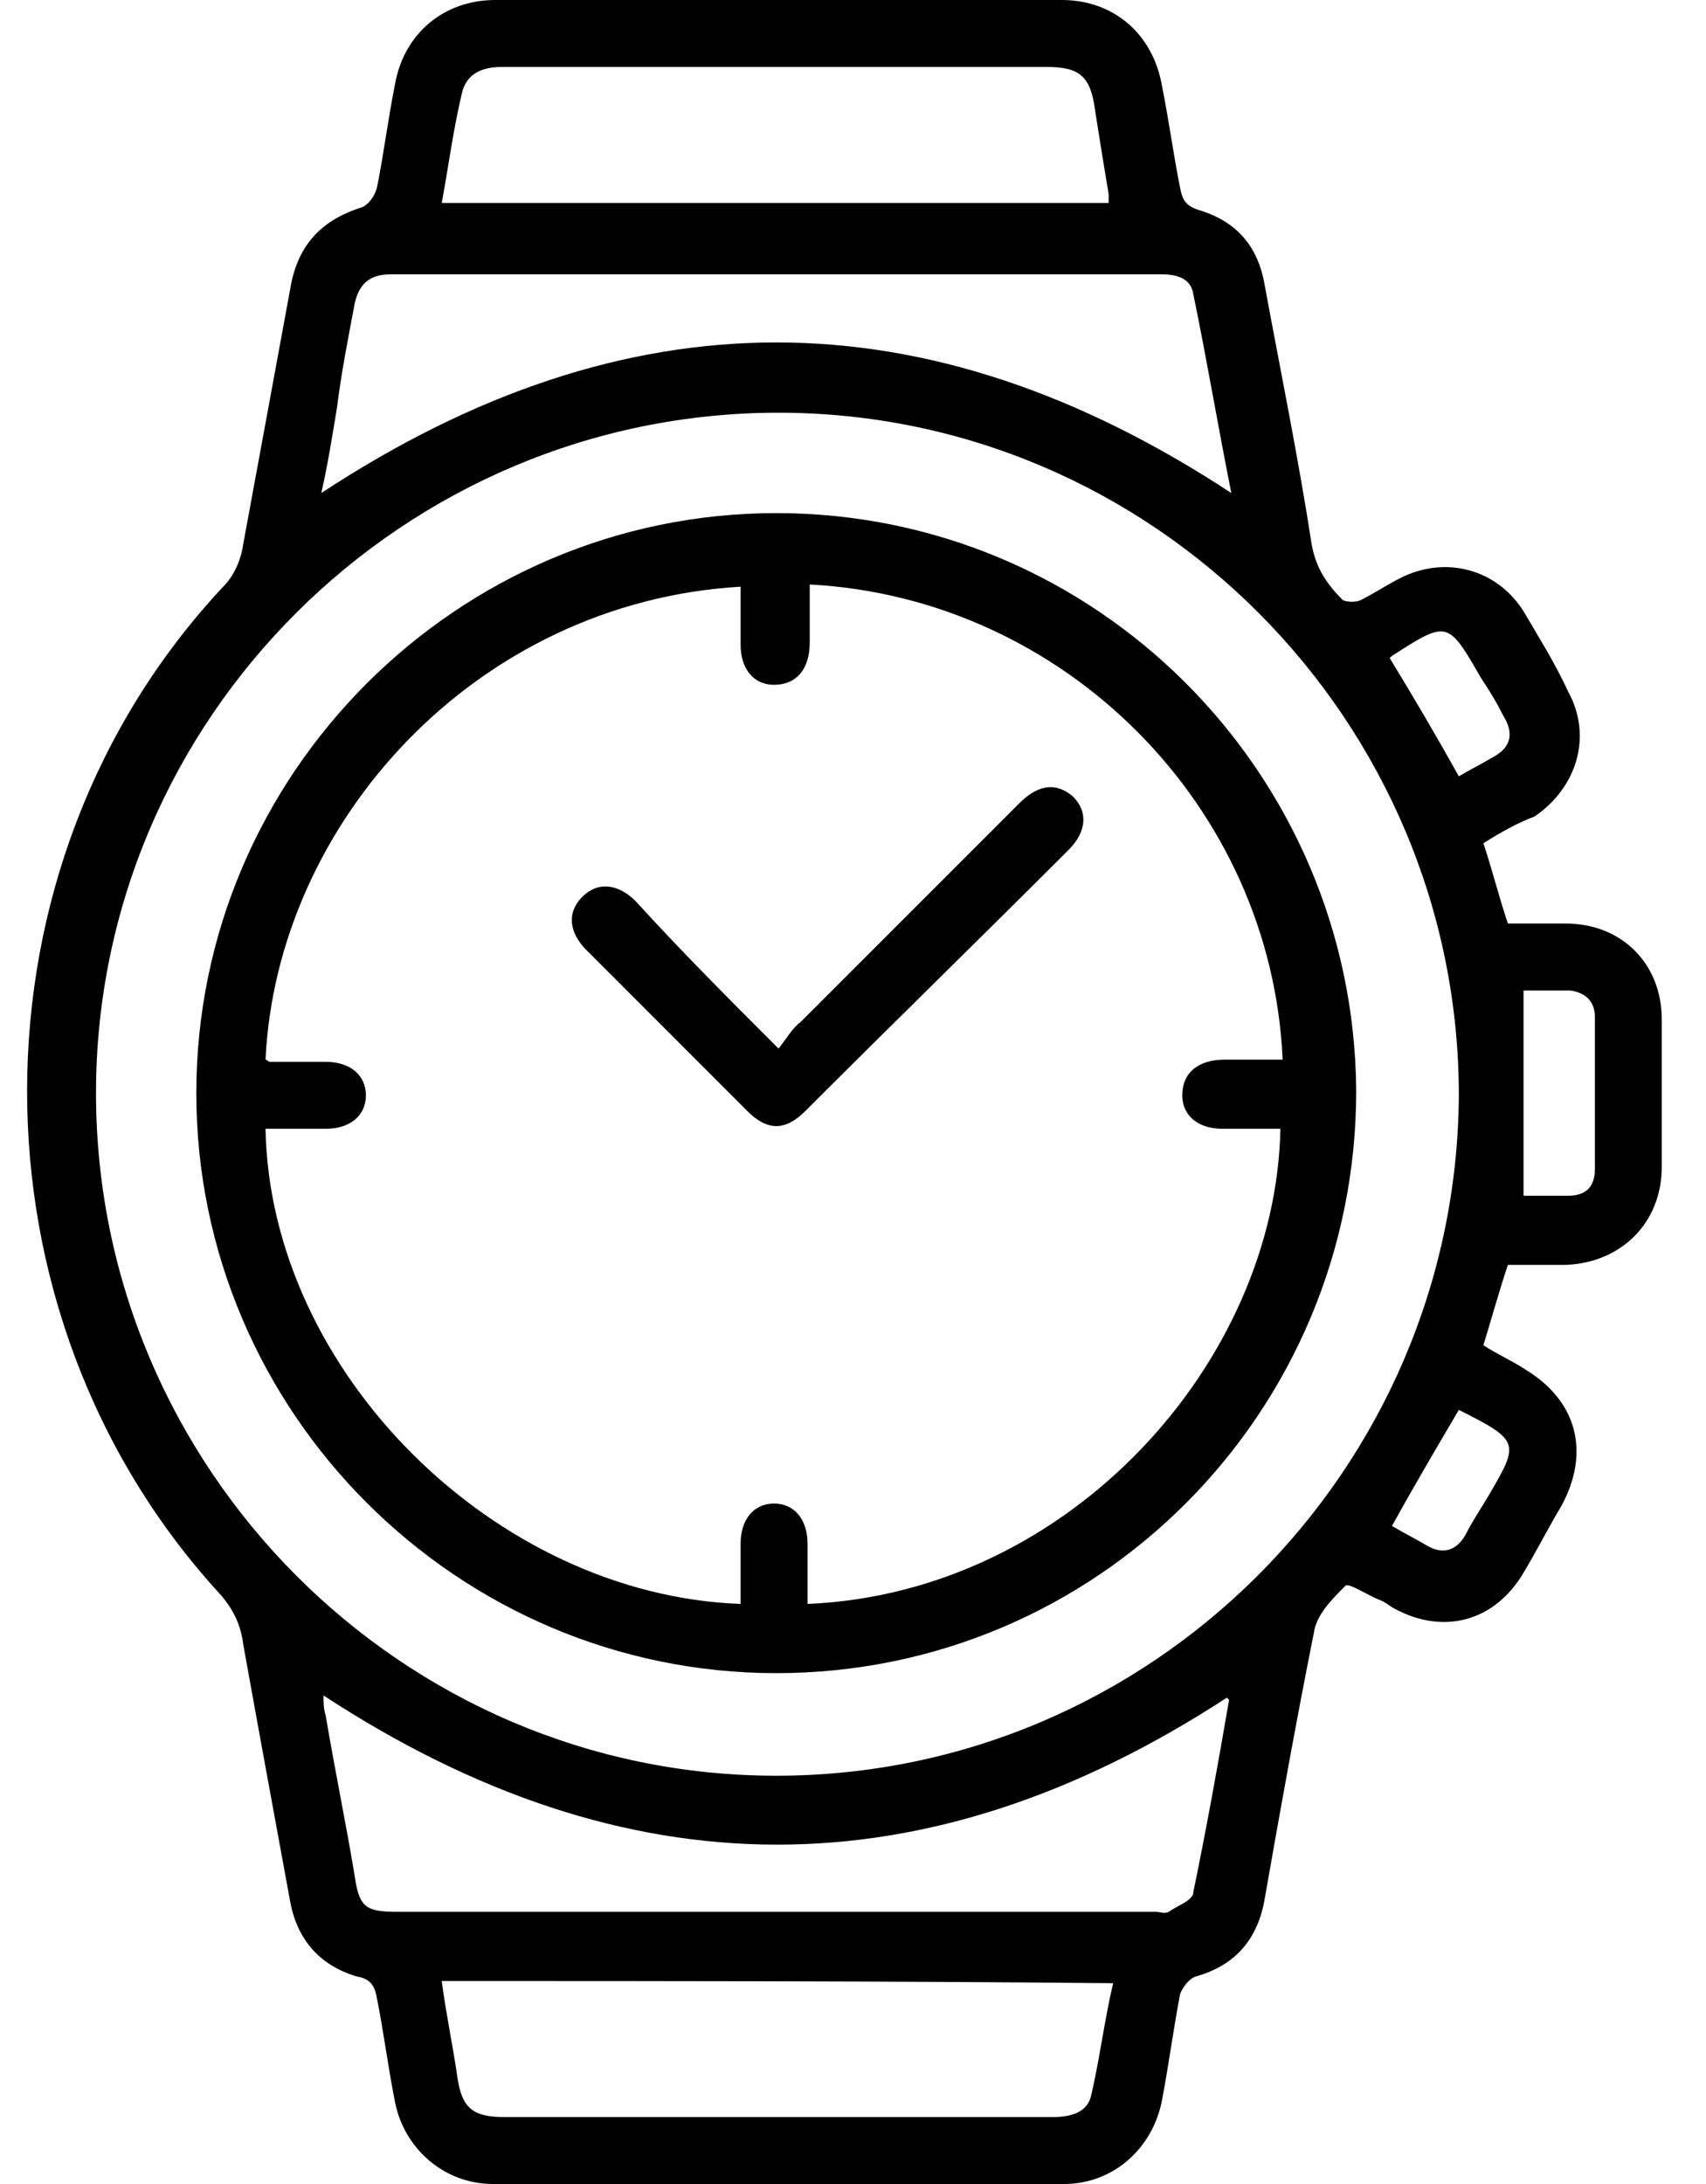
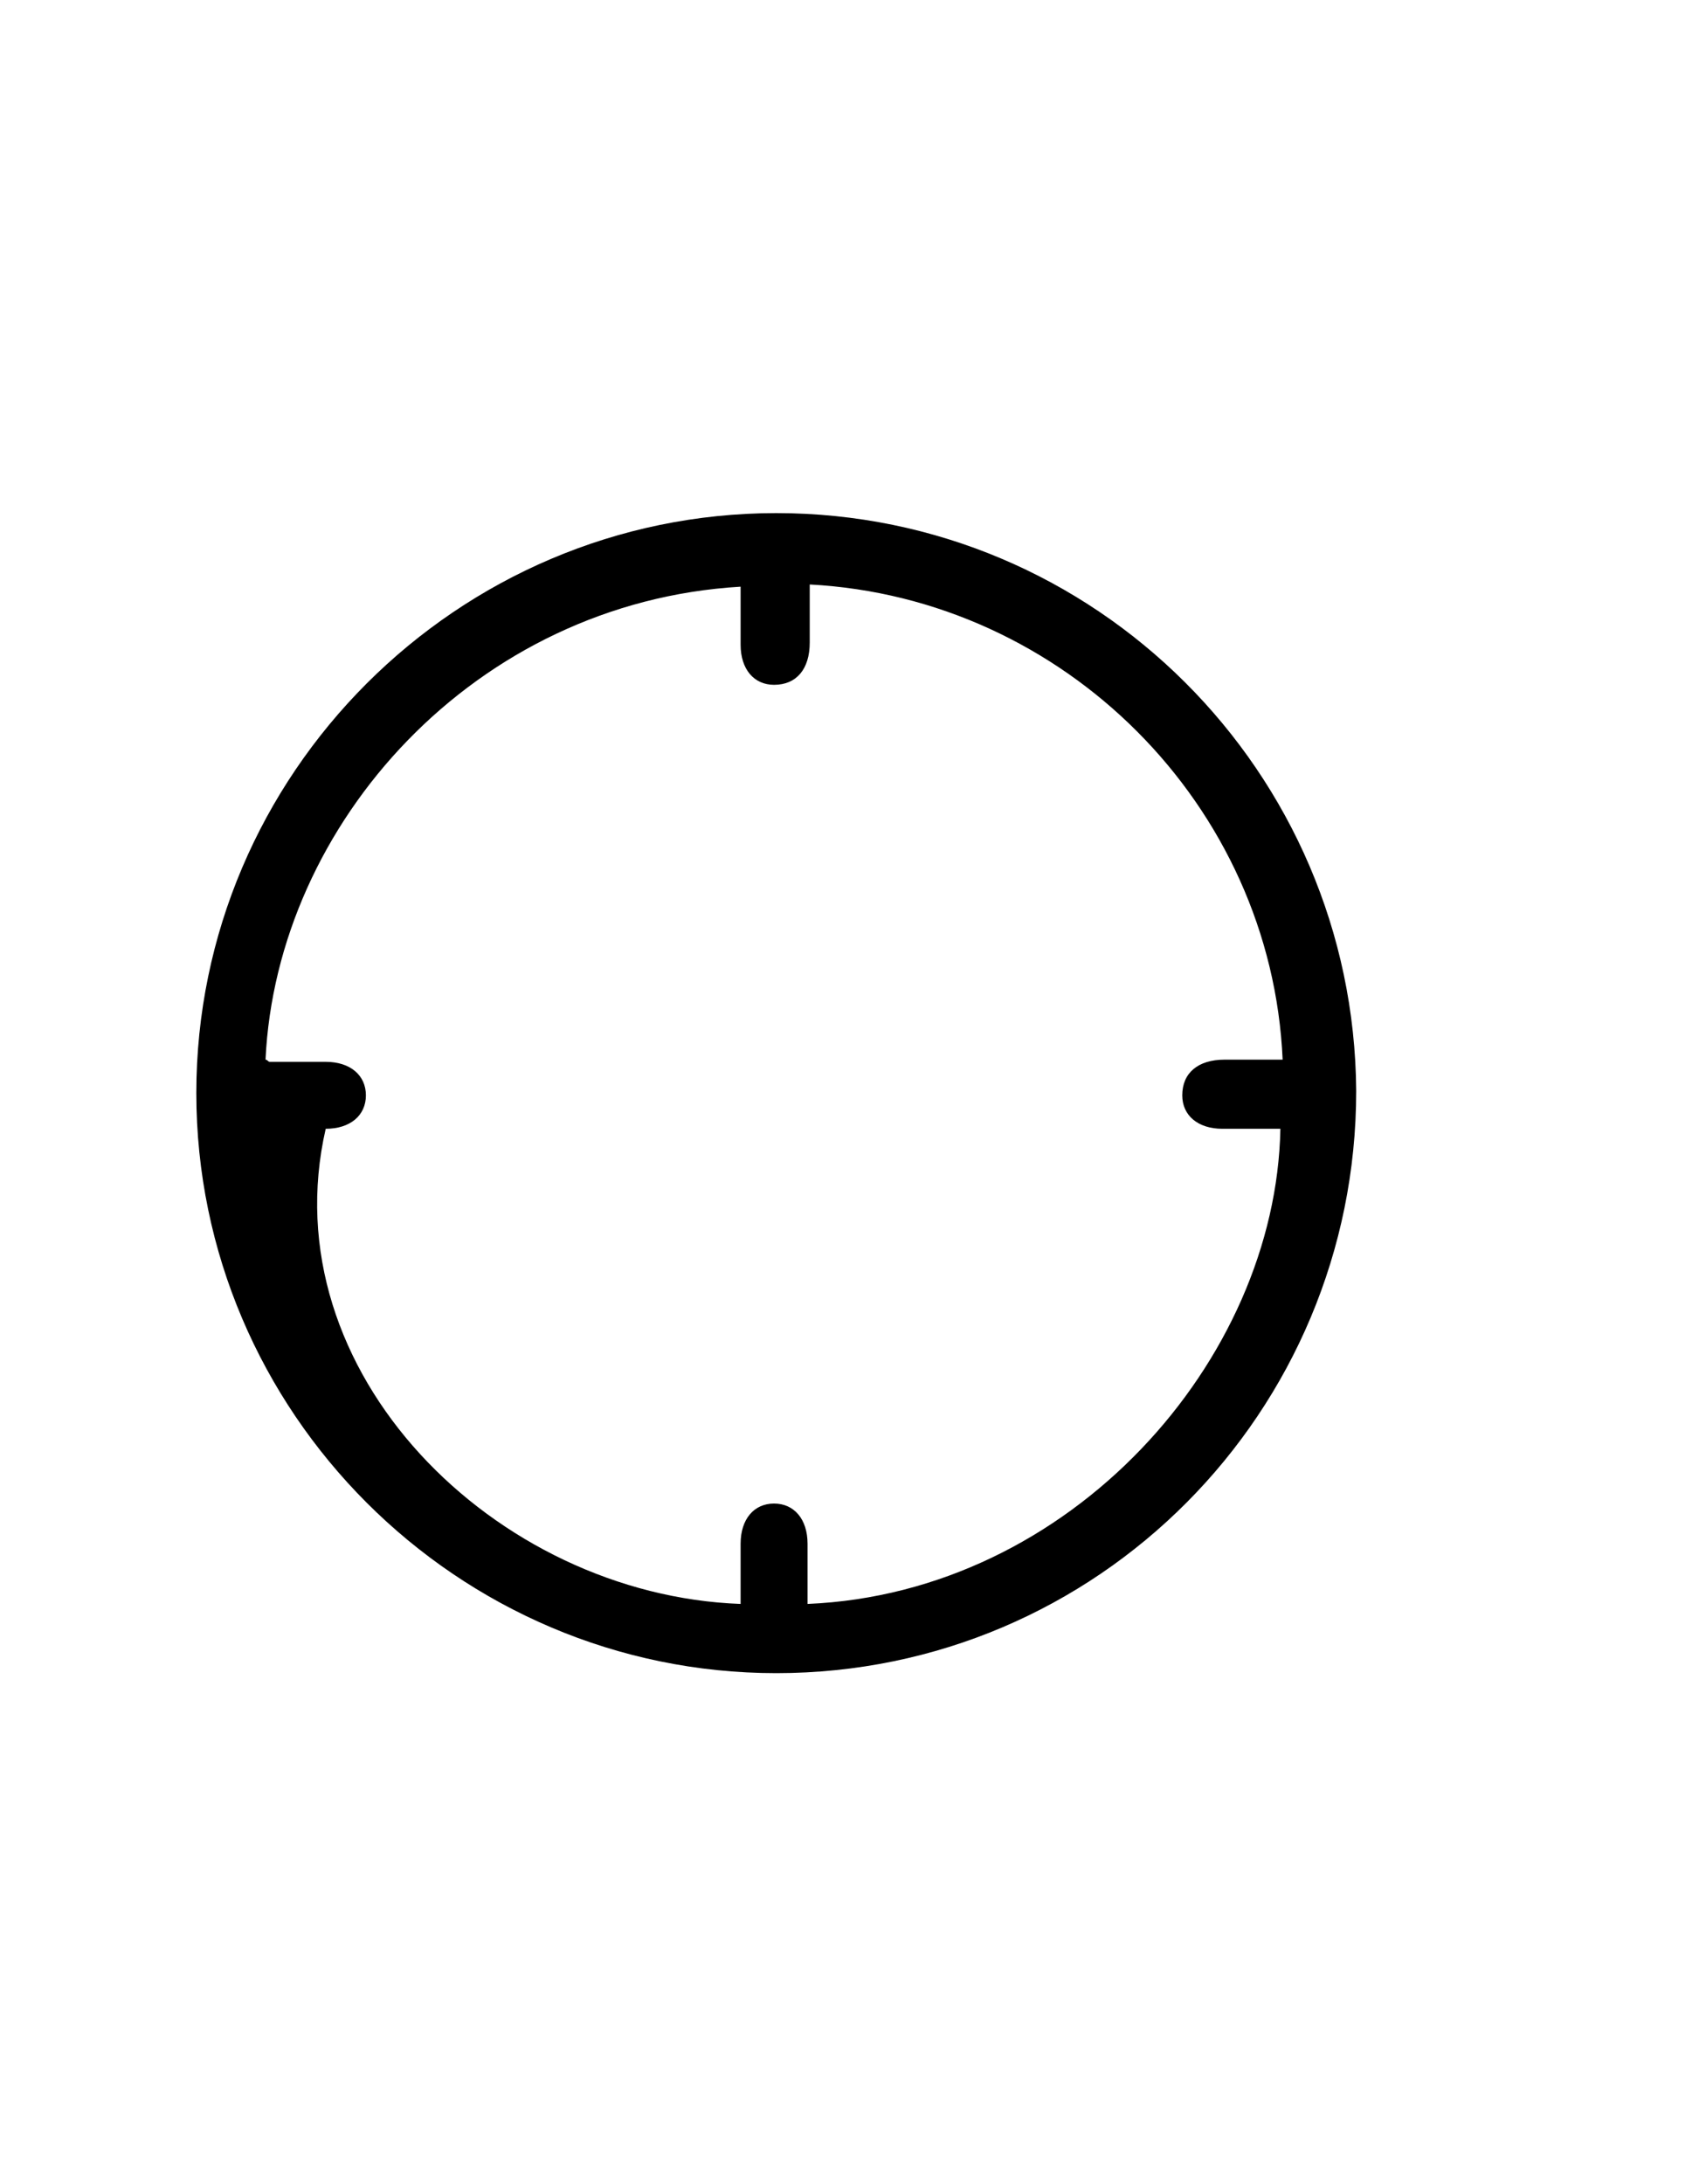
<svg xmlns="http://www.w3.org/2000/svg" width="25" height="32" viewBox="0 0 25 32" fill="none">
  <g id="Group">
-     <path id="Vector" d="M21.738 12.355C21.868 12.748 21.966 13.14 22.097 13.532C22.359 13.532 22.653 13.532 22.947 13.532C23.764 13.532 24.352 14.12 24.352 14.938C24.352 15.657 24.352 16.376 24.352 17.095C24.352 17.912 23.764 18.5 22.947 18.533C22.653 18.533 22.391 18.533 22.097 18.533C21.966 18.925 21.868 19.285 21.738 19.71C21.934 19.841 22.163 19.939 22.359 20.07C23.11 20.527 23.307 21.279 22.882 22.063C22.686 22.39 22.522 22.717 22.326 23.044C21.901 23.763 21.149 23.959 20.43 23.567C20.365 23.534 20.299 23.469 20.201 23.436C20.038 23.371 19.744 23.175 19.711 23.24C19.515 23.436 19.286 23.665 19.253 23.927C18.992 25.234 18.763 26.509 18.534 27.816C18.436 28.404 18.109 28.797 17.521 28.96C17.423 28.993 17.325 29.124 17.292 29.222C17.194 29.745 17.129 30.235 17.031 30.758C16.9 31.477 16.312 32 15.593 32C12.814 32 10.003 32 7.225 32C6.506 32 5.917 31.477 5.787 30.791C5.689 30.3 5.623 29.777 5.525 29.287C5.492 29.091 5.427 28.993 5.231 28.96C4.675 28.797 4.348 28.404 4.25 27.849C4.022 26.607 3.793 25.365 3.564 24.09C3.531 23.828 3.433 23.6 3.237 23.371C-0.555 19.252 -0.555 12.682 3.27 8.597C3.433 8.433 3.531 8.204 3.564 7.975C3.793 6.733 4.022 5.491 4.25 4.249C4.348 3.628 4.675 3.236 5.296 3.04C5.394 3.007 5.492 2.876 5.525 2.746C5.623 2.255 5.689 1.732 5.787 1.242C5.917 0.49 6.506 0 7.258 0C10.036 0 12.781 0 15.56 0C16.312 0 16.9 0.49 17.031 1.275C17.129 1.765 17.194 2.255 17.292 2.746C17.325 2.909 17.358 3.007 17.554 3.073C18.109 3.236 18.436 3.596 18.534 4.184C18.763 5.426 19.025 6.701 19.221 7.975C19.286 8.335 19.45 8.564 19.678 8.793C19.744 8.825 19.875 8.825 19.94 8.793C20.136 8.695 20.332 8.564 20.528 8.466C21.182 8.139 21.934 8.335 22.326 8.956C22.555 9.348 22.784 9.708 22.98 10.133C23.339 10.787 23.11 11.538 22.489 11.963C22.228 12.061 21.999 12.192 21.738 12.355ZM21.378 16.049C21.378 10.558 16.9 6.047 11.409 6.047C5.917 6.047 1.407 10.525 1.407 16.016C1.407 21.508 5.885 26.018 11.376 26.018C16.867 26.018 21.345 21.54 21.378 16.049ZM4.741 24.842C4.741 24.94 4.741 25.038 4.773 25.136C4.904 25.92 5.068 26.705 5.198 27.489C5.264 27.947 5.362 28.012 5.819 28.012C9.513 28.012 13.239 28.012 16.933 28.012C16.998 28.012 17.064 28.045 17.129 28.012C17.26 27.914 17.488 27.849 17.488 27.718C17.684 26.77 17.848 25.855 18.011 24.907L17.979 24.874C13.566 27.751 9.186 27.751 4.741 24.842ZM18.044 7.224C17.848 6.243 17.684 5.263 17.488 4.315C17.456 4.086 17.26 4.02 17.031 4.02C13.272 4.02 9.513 4.02 5.721 4.02C5.427 4.02 5.264 4.151 5.198 4.445C5.1 4.968 5.002 5.459 4.937 5.982C4.871 6.374 4.806 6.799 4.708 7.224C9.186 4.282 13.566 4.282 18.044 7.224ZM6.473 2.974C9.774 2.974 13.01 2.974 16.246 2.974C16.246 2.909 16.246 2.876 16.246 2.844C16.181 2.451 16.116 2.059 16.05 1.634C15.985 1.111 15.821 0.981 15.331 0.981C13.795 0.981 12.259 0.981 10.755 0.981C9.611 0.981 8.5 0.981 7.356 0.981C7.061 0.981 6.833 1.079 6.767 1.373C6.636 1.929 6.571 2.451 6.473 2.974ZM6.473 29.026C6.538 29.516 6.636 29.973 6.702 30.431C6.767 30.889 6.931 31.019 7.388 31.019C9.088 31.019 10.755 31.019 12.455 31.019C13.435 31.019 14.416 31.019 15.429 31.019C15.691 31.019 15.919 30.954 15.985 30.725C16.116 30.17 16.181 29.614 16.312 29.058C12.978 29.026 9.774 29.026 6.473 29.026ZM22.326 17.52C22.522 17.52 22.751 17.52 22.98 17.52C23.241 17.52 23.372 17.389 23.372 17.128C23.372 16.376 23.372 15.657 23.372 14.905C23.372 14.676 23.241 14.546 23.012 14.513C22.784 14.513 22.555 14.513 22.326 14.513C22.326 15.526 22.326 16.507 22.326 17.52ZM21.378 11.375C21.541 11.277 21.738 11.179 21.901 11.081C22.13 10.95 22.195 10.754 22.032 10.492C21.934 10.296 21.836 10.133 21.705 9.937C21.215 9.087 21.215 9.087 20.398 9.61L20.365 9.642C20.724 10.231 21.051 10.787 21.378 11.375ZM21.378 20.658C21.051 21.213 20.724 21.769 20.398 22.358C20.561 22.456 20.757 22.554 20.921 22.652C21.149 22.782 21.345 22.717 21.476 22.488C21.574 22.292 21.705 22.096 21.803 21.933C22.261 21.148 22.293 21.115 21.378 20.658Z" fill="black" />
-     <path id="Vector_2" d="M11.376 24.515C6.702 24.515 2.877 20.69 2.877 16.016C2.877 11.342 6.702 7.518 11.376 7.518C16.05 7.518 19.842 11.309 19.874 15.983C19.874 20.69 16.083 24.515 11.376 24.515ZM11.866 8.564C11.866 8.858 11.866 9.152 11.866 9.413C11.866 9.806 11.67 10.034 11.343 10.034C11.049 10.034 10.853 9.806 10.853 9.446C10.853 9.152 10.853 8.858 10.853 8.596C6.963 8.825 4.054 12.061 3.891 15.526C3.923 15.526 3.923 15.558 3.956 15.558C4.218 15.558 4.512 15.558 4.773 15.558C5.133 15.558 5.362 15.755 5.362 16.049C5.362 16.343 5.133 16.539 4.773 16.539C4.479 16.539 4.185 16.539 3.891 16.539C3.956 20.102 7.257 23.37 10.853 23.501C10.853 23.207 10.853 22.913 10.853 22.619C10.853 22.259 11.049 22.03 11.343 22.03C11.637 22.03 11.834 22.259 11.834 22.619C11.834 22.913 11.834 23.207 11.834 23.501C15.691 23.338 18.698 19.938 18.763 16.539C18.469 16.539 18.207 16.539 17.913 16.539C17.554 16.539 17.325 16.343 17.325 16.049C17.325 15.722 17.554 15.526 17.946 15.526C18.24 15.526 18.502 15.526 18.796 15.526C18.632 11.8 15.592 8.76 11.866 8.564Z" fill="black" />
-     <path id="Vector_3" d="M11.409 15.364C11.54 15.2 11.605 15.069 11.736 14.971C12.814 13.893 13.86 12.847 14.939 11.768C15.233 11.474 15.495 11.474 15.723 11.67C15.952 11.899 15.919 12.193 15.658 12.454C14.383 13.729 13.076 15.004 11.801 16.279C11.507 16.573 11.245 16.573 10.951 16.279C10.167 15.494 9.382 14.71 8.598 13.925C8.336 13.664 8.304 13.37 8.532 13.141C8.761 12.912 9.055 12.945 9.317 13.206C9.971 13.925 10.657 14.612 11.409 15.364Z" fill="black" />
+     <path id="Vector_2" d="M11.376 24.515C6.702 24.515 2.877 20.69 2.877 16.016C2.877 11.342 6.702 7.518 11.376 7.518C16.05 7.518 19.842 11.309 19.874 15.983C19.874 20.69 16.083 24.515 11.376 24.515ZM11.866 8.564C11.866 8.858 11.866 9.152 11.866 9.413C11.866 9.806 11.67 10.034 11.343 10.034C11.049 10.034 10.853 9.806 10.853 9.446C10.853 9.152 10.853 8.858 10.853 8.596C6.963 8.825 4.054 12.061 3.891 15.526C3.923 15.526 3.923 15.558 3.956 15.558C4.218 15.558 4.512 15.558 4.773 15.558C5.133 15.558 5.362 15.755 5.362 16.049C5.362 16.343 5.133 16.539 4.773 16.539C3.956 20.102 7.257 23.37 10.853 23.501C10.853 23.207 10.853 22.913 10.853 22.619C10.853 22.259 11.049 22.03 11.343 22.03C11.637 22.03 11.834 22.259 11.834 22.619C11.834 22.913 11.834 23.207 11.834 23.501C15.691 23.338 18.698 19.938 18.763 16.539C18.469 16.539 18.207 16.539 17.913 16.539C17.554 16.539 17.325 16.343 17.325 16.049C17.325 15.722 17.554 15.526 17.946 15.526C18.24 15.526 18.502 15.526 18.796 15.526C18.632 11.8 15.592 8.76 11.866 8.564Z" fill="black" />
  </g>
</svg>